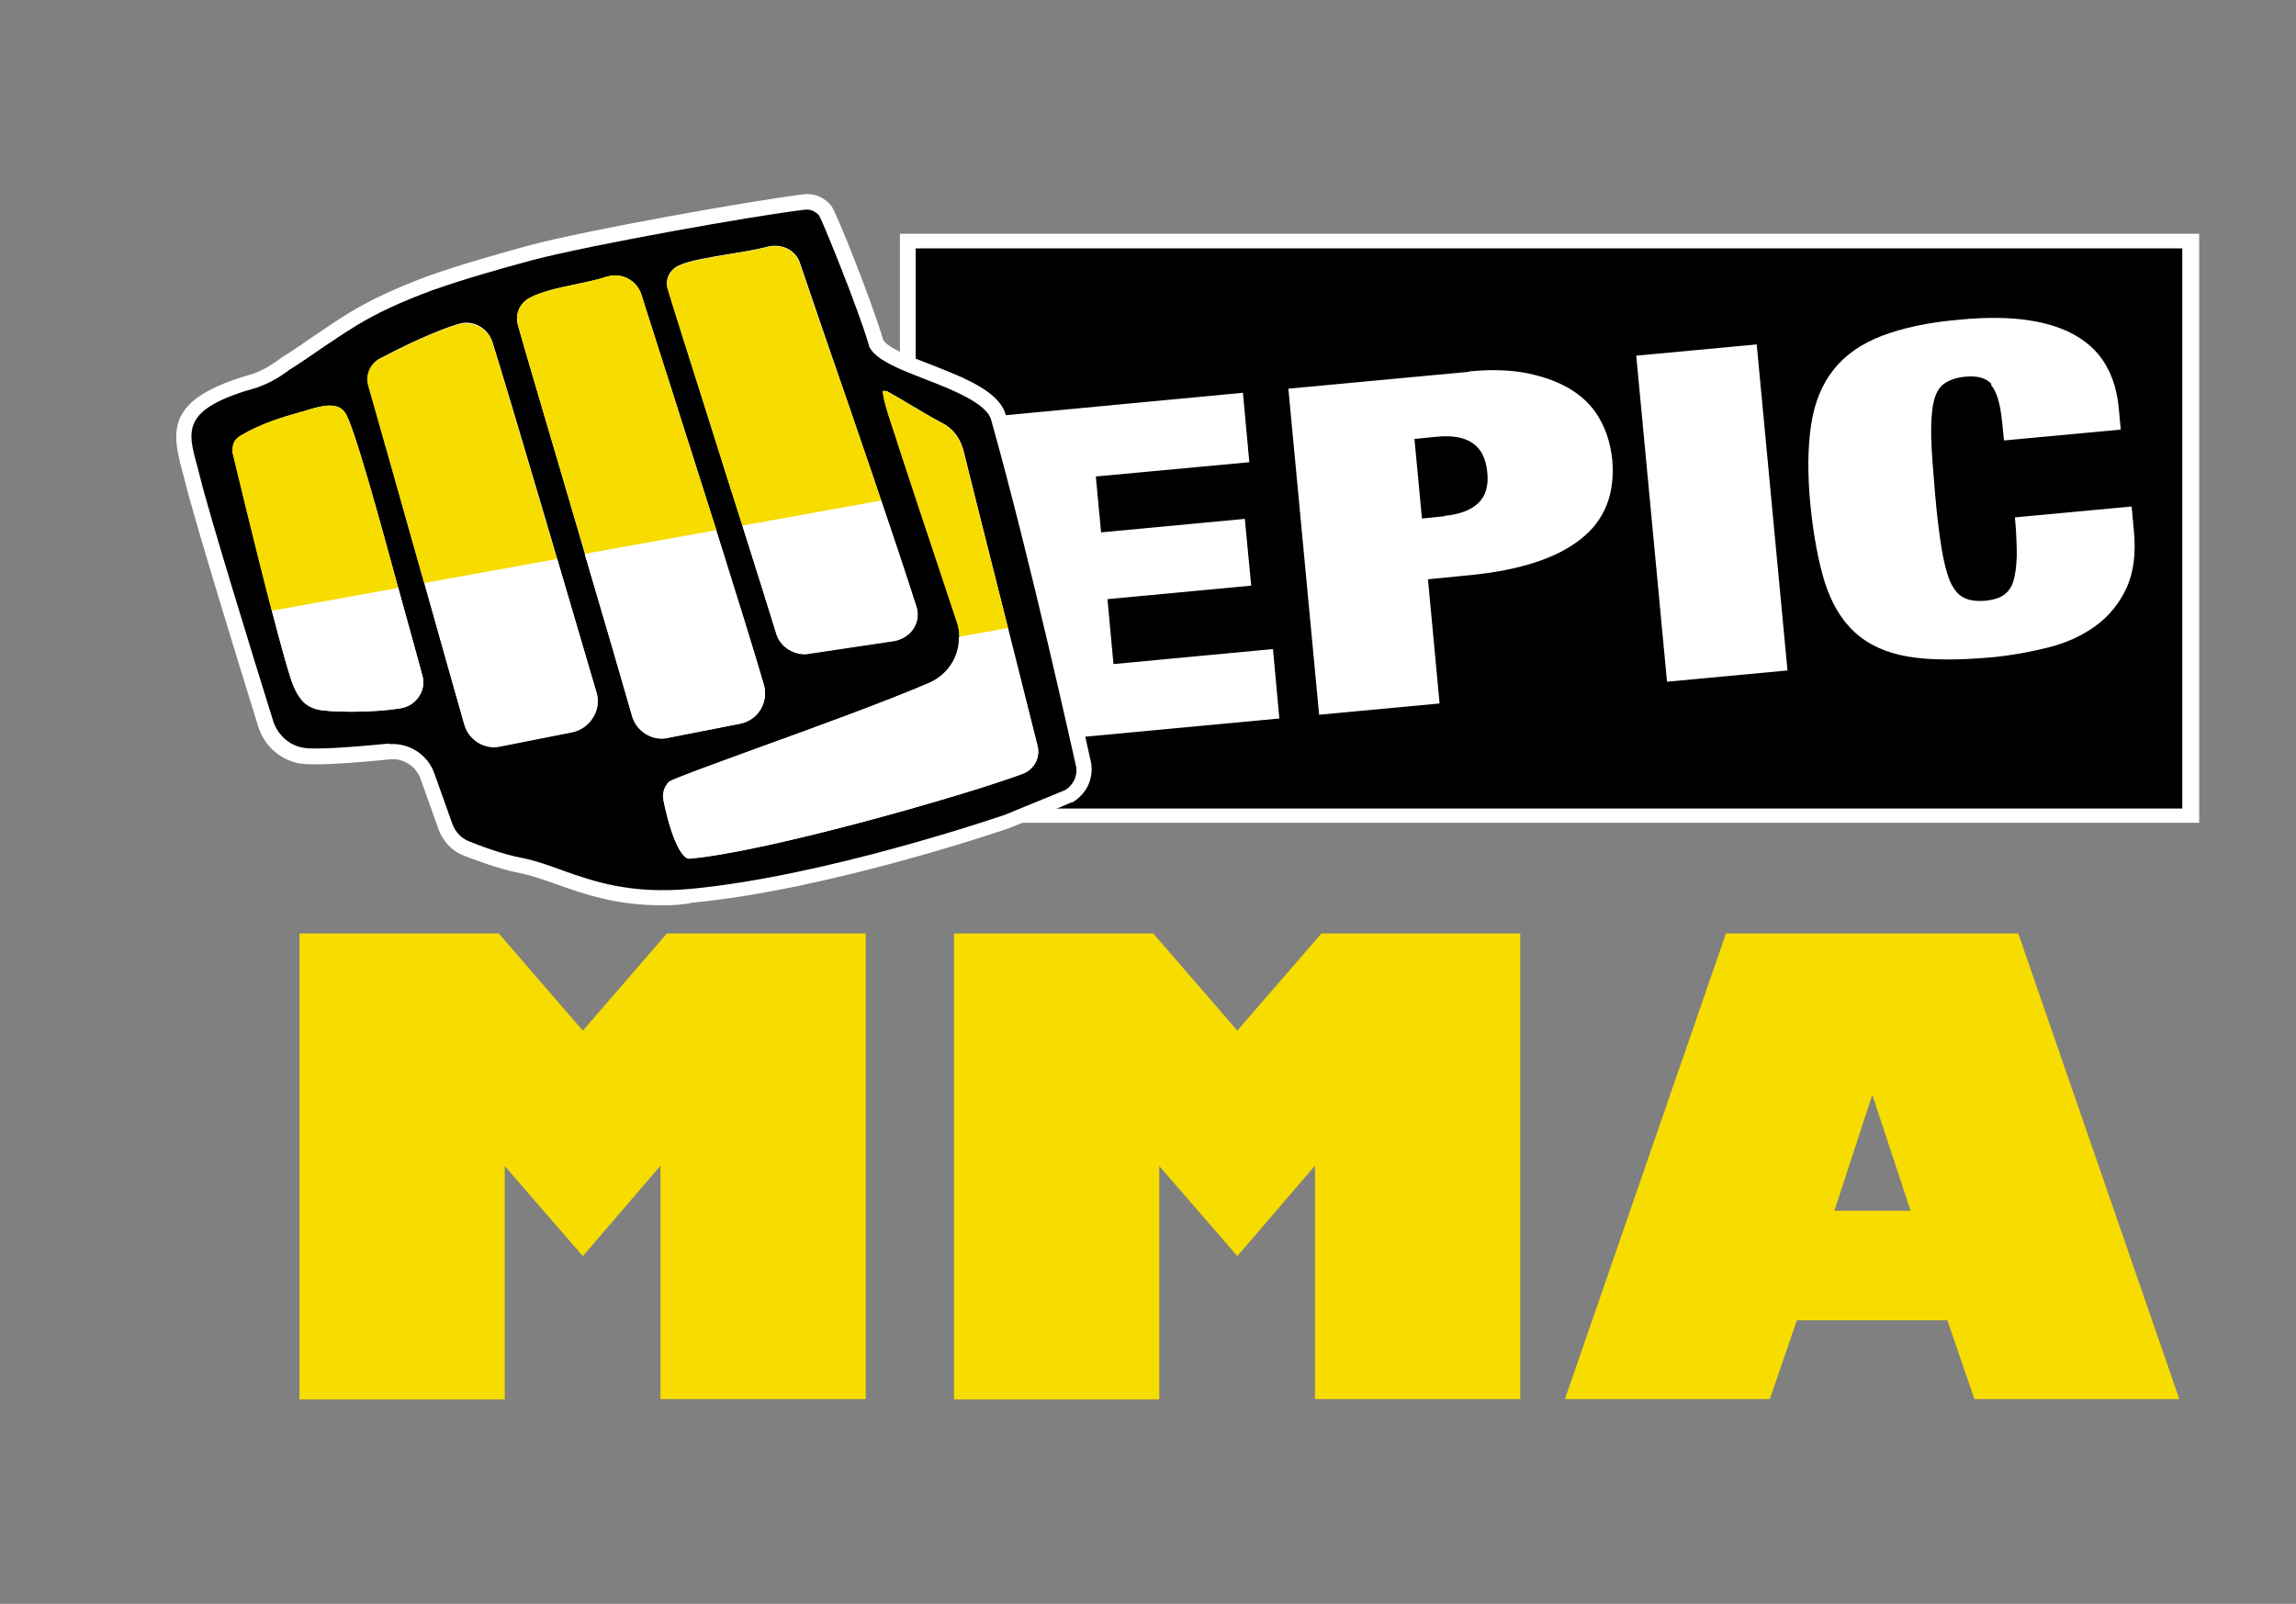
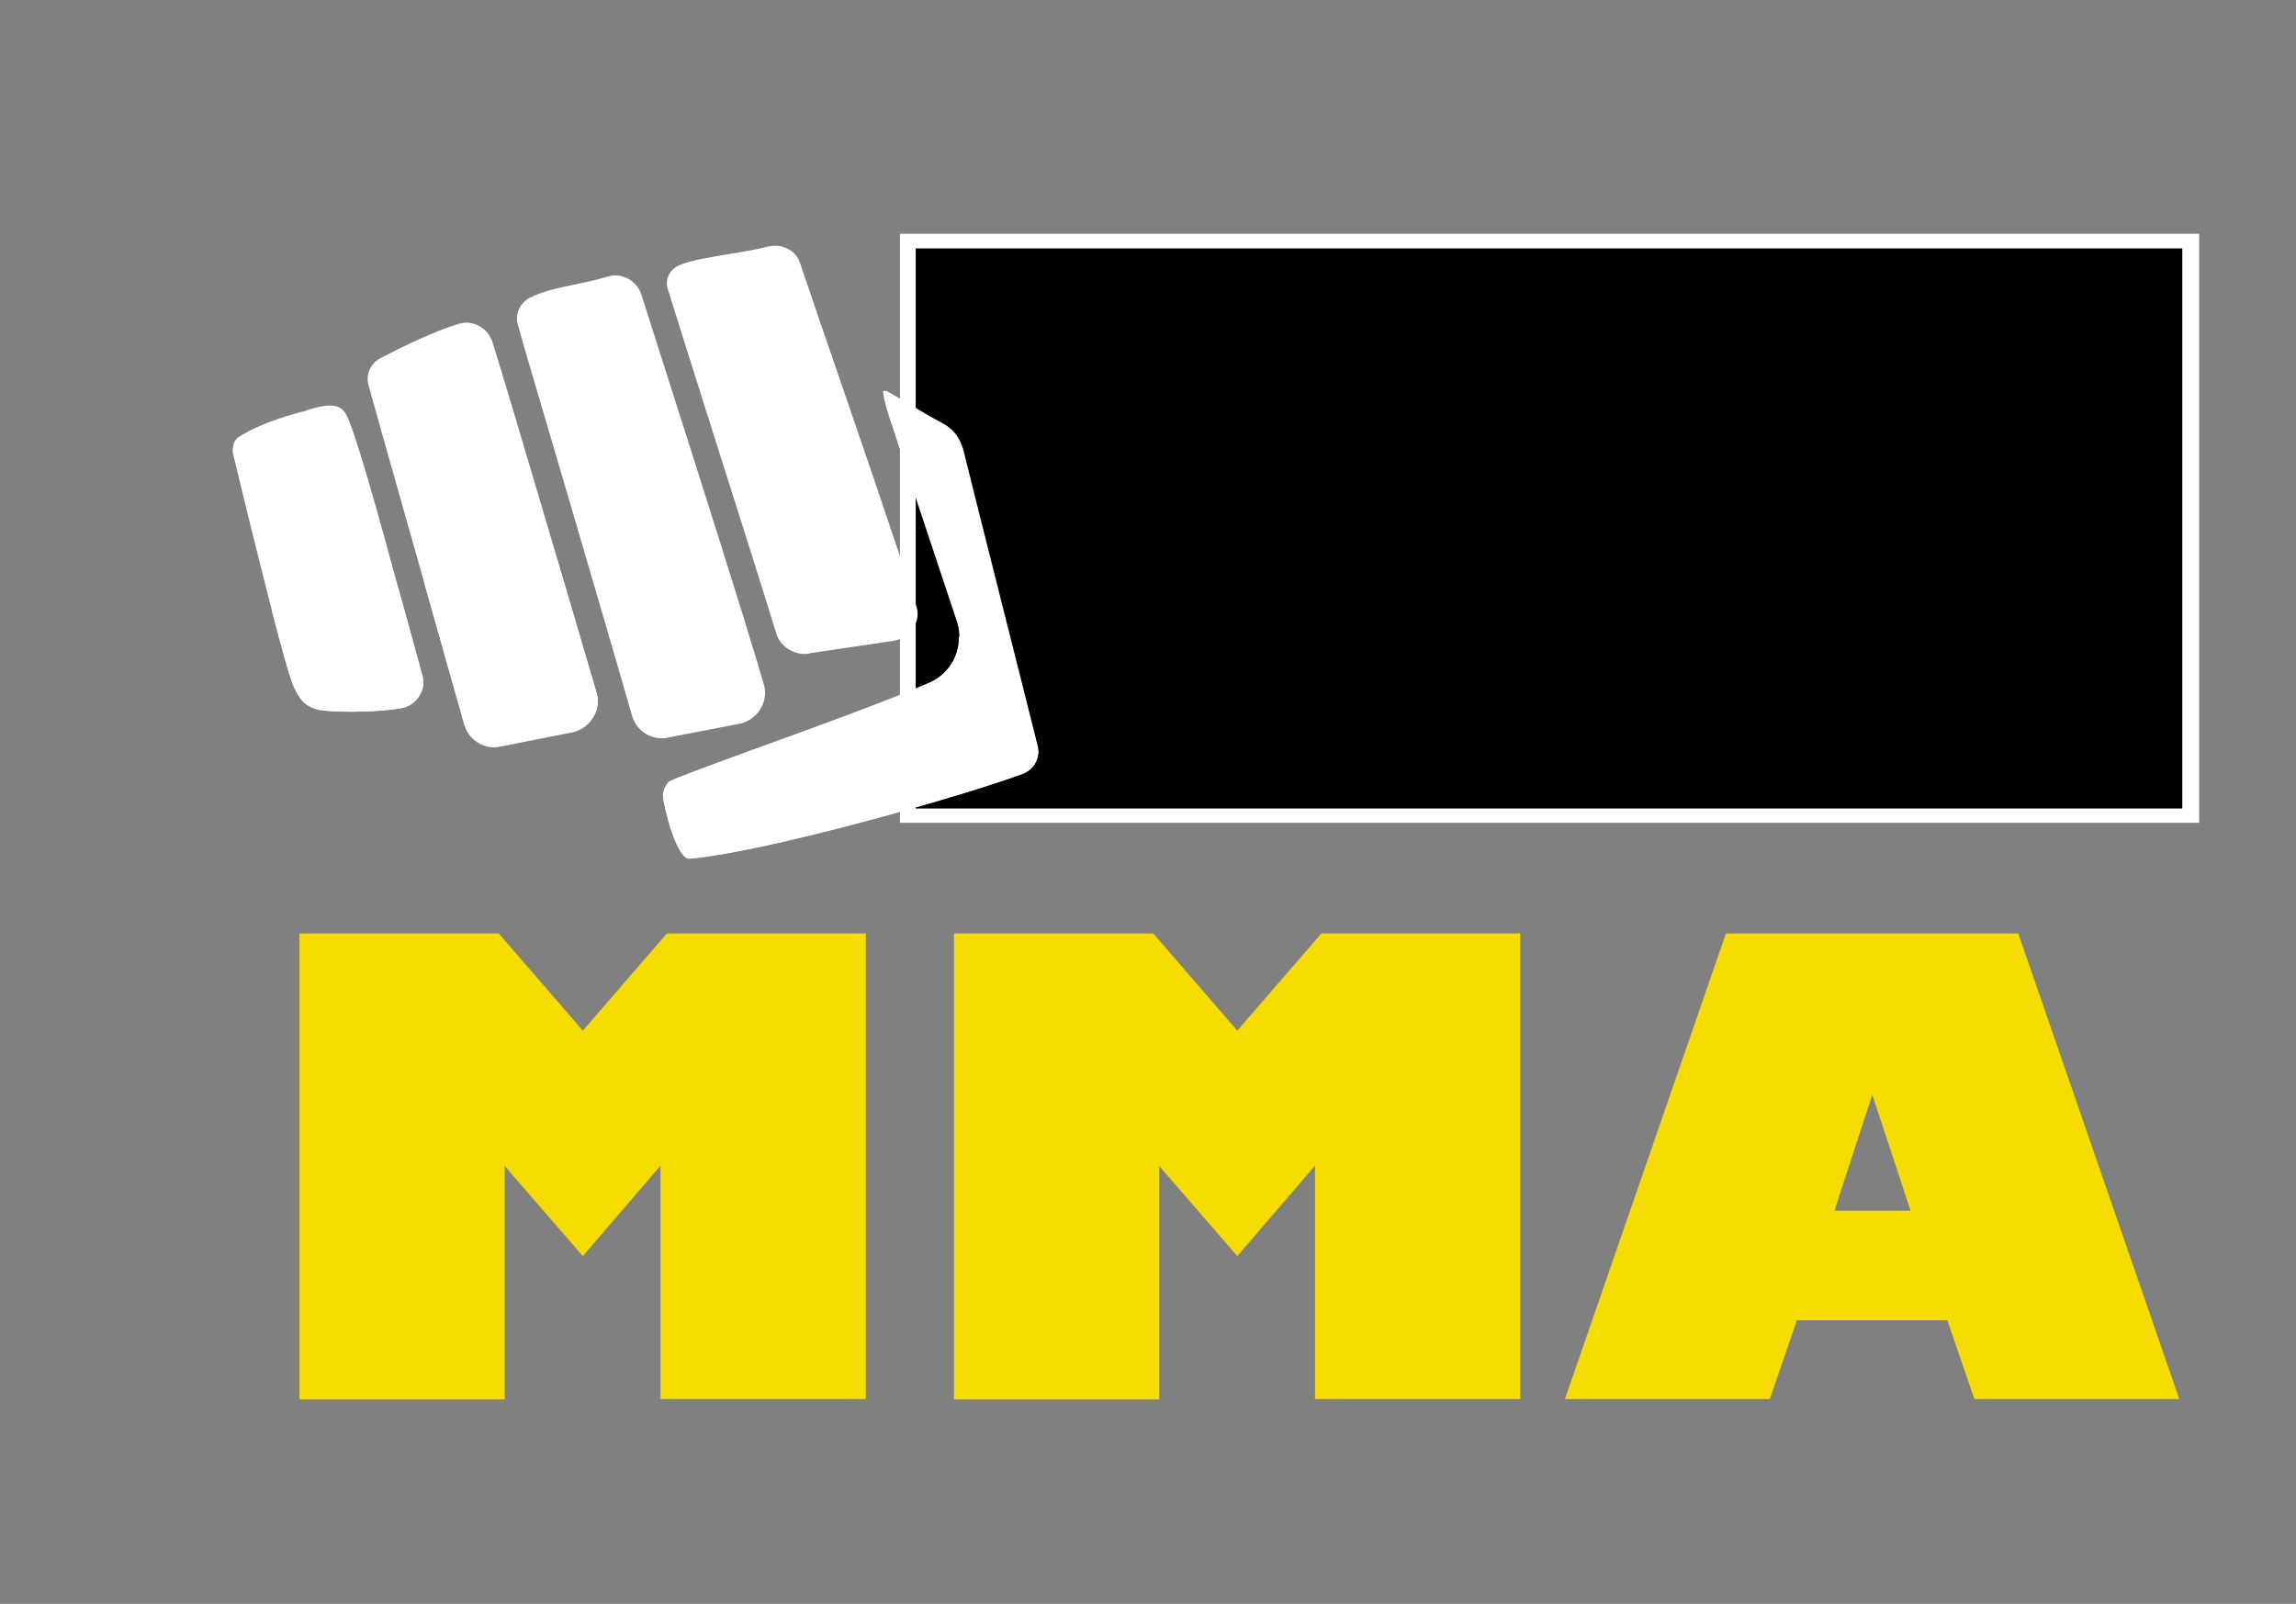
<svg xmlns="http://www.w3.org/2000/svg" viewBox="0 0 611.8 427.5">
  <rect x="0" y="0" width="611.8" height="427.5" fill="#808080" stroke="none" />
  <defs>
    <style>.cls-2{fill:#fff}.cls-3{fill:#f7dc00}</style>
  </defs>
  <g id="Warstwa_1">
    <path d="M241.9 64.3h341.8v153.1H241.9z" />
    <path class="cls-2" d="M585.9 219.3H239.8v-157H586v157h-.1ZM244 215.5h337.5V66.2H244v149.3Z" />
-     <path class="cls-2" d="m331.2 104.7 1.7 18.5L292 127l1.4 14.9 38.3-3.6 1.7 17.8-38.3 3.6 1.6 17.3 42.5-4 1.7 18.5-74.6 7-8.2-86.9 73-6.9Zm60.2-5.7c6.1-.6 11.5-.4 16.1.6 4.6 1 8.5 2.5 11.7 4.6 3.2 2.1 5.6 4.7 7.3 7.9 1.7 3.1 2.7 6.6 3.1 10.4.8 9-1.9 16.1-8.4 21.2-6.4 5.1-16.3 8.3-29.5 9.6l-11.2 1.1 3.1 33.1-32.1 3-8.2-86.9 48.1-4.5Zm-6.5 38.5c4-.4 7-1.5 9-3.4s2.8-4.7 2.4-8.3c-.7-7.1-5.1-10.2-13.4-9.4l-6 .6 2 21.2 6-.6Zm83.2-45.7 8.2 86.9-32.1 3-8.2-86.9 32.1-3Zm62.6 10.6c-1.5-1.7-3.9-2.3-7-2-2.4.2-4.3.9-5.7 1.9-1.4 1-2.3 2.7-2.8 5.1-.5 2.3-.7 5.5-.6 9.3.1 3.9.5 8.7 1 14.6s1.1 10.7 1.7 14.5c.6 3.8 1.4 6.9 2.3 9.1 1 2.2 2.2 3.7 3.7 4.4 1.5.8 3.5 1 5.9.8 2-.2 3.5-.7 4.7-1.5 1.2-.8 2.1-2.1 2.6-3.7.5-1.7.8-3.9.9-6.7 0-2.7-.1-6.2-.5-10.3L568 135l.6 6.5c.6 6.1-.1 11.2-2 15.3-1.9 4.1-4.7 7.5-8.3 10.1-3.6 2.6-7.8 4.5-12.6 5.7-4.8 1.2-9.8 2.1-15 2.6-9 .8-16.4.8-22.3-.2-5.9-1-10.6-3.2-14.2-6.5-3.6-3.3-6.2-7.8-8-13.4-1.7-5.6-3-12.5-3.8-20.6-.8-8.3-.7-15.4.2-21.3.9-5.9 2.9-10.8 6-14.7 3.1-3.9 7.4-6.9 12.9-9 5.5-2.1 12.4-3.6 20.7-4.3 7.2-.7 13.5-.6 18.6.2 5.2.8 9.5 2.3 12.9 4.4 3.4 2.1 6 4.8 7.7 8 1.8 3.2 2.8 7 3.2 11.2l.5 5.5-31.1 2.9-.5-4.9c-.5-5-1.5-8.3-3-9.9Z" />
-     <path d="M214.2 54c2.2-.3 4.4.6 5.8 2.4.7.9 10.4 24.4 13.4 35 3 6.7 30 10.3 32.7 20 11 39 22.8 92.9 22.8 92.9.4 3.3-1.2 6.4-4.1 8.1l-16.3 6.7s-47 16.3-84 19.8c-23.2 2.2-33.2-5.5-45.5-8.2-4.5-.8-10.5-2.9-14.5-4.5-2.7-1-4.8-3.2-5.8-6L114 207c-1.5-4.3-5.8-7.1-10.4-6.6-7.9.8-19.6 1.8-23.3 1.1-4.5-.8-8.2-4.1-9.6-8.5-5.1-16.3-17.2-55.8-19.4-64.8-2.7-11.3-8.1-19.7 16.5-26.6 4.7-1.7 6.9-3.7 8.8-4.9C82.5 93 88 88.8 94 85.2c6.4-3.9 13.4-6.9 20.4-9.5 8.9-3.2 18-5.7 27.1-8.2 16-4.2 59.3-11.9 72.7-13.5Z" />
-     <path class="cls-2" d="M176.5 241.3c-12.3 0-20.5-2.9-27.9-5.5-3.4-1.2-6.7-2.4-10.1-3.1-5.5-1-12.7-3.8-14.8-4.6-3.2-1.2-5.7-3.8-6.9-7.2l-4.7-13.2c-1.2-3.5-4.7-5.7-8.3-5.3-12.8 1.3-20.8 1.6-23.9 1.1-5.2-.9-9.5-4.7-11.1-9.9-4.8-15.3-17.2-55.8-19.4-64.9-.3-1.2-.6-2.3-.9-3.4-3.1-11.4-3.5-19.3 18.7-25.6 3.4-1.2 5.3-2.6 6.9-3.7.5-.4 1-.7 1.4-1 2.6-1.6 5.2-3.4 7.8-5.2 3.1-2.1 6.3-4.3 9.7-6.4 5.6-3.4 12.2-6.5 20.7-9.7 9-3.2 18.3-5.8 27.3-8.3 15.9-4.2 59.3-11.9 73-13.6 2.9-.4 5.8.8 7.6 3.2 1.2 1.5 10.8 25.5 13.7 35.5 1.1 2.2 7.3 4.6 12.8 6.7 8.9 3.5 18.2 7.1 19.9 13.4 10.9 38.6 22.7 92.5 22.8 93v.2c.5 4.1-1.4 7.9-5.1 10.1h-.3c0 .1-16.4 6.8-16.4 6.8-.5.2-47.7 16.4-84.5 19.9-2.7.6-5.4.7-8 .7Zm-71.9-43c5 0 9.6 3.2 11.2 8l4.7 13.2c.8 2.3 2.5 4 4.6 4.8 2 .8 8.9 3.5 14.2 4.4 3.7.8 7.1 2 10.6 3.3 8.5 3 18.2 6.4 34.3 4.9 35.8-3.4 81.7-19.1 83.5-19.7l16.1-6.6c2.1-1.3 3.3-3.6 3-6-.6-2.6-12.1-55-22.7-92.7-1.2-4.4-10.3-8-17.5-10.8s-13.4-5.2-15.1-8.9v-.3c-3-10.1-12.1-32.4-13.2-34.4-1-1.2-2.4-1.8-3.9-1.6-13.5 1.6-56.7 9.3-72.4 13.4-8.9 2.4-18.1 5-26.9 8.1-8.3 3.1-14.6 6-20 9.3-3.3 2-6.4 4.1-9.5 6.2-2.6 1.8-5.2 3.6-7.9 5.3-.4.2-.8.5-1.3.9-1.7 1.2-4 2.8-7.9 4.2-20.1 5.6-18.6 11.3-16 20.7.3 1.1.6 2.3.9 3.5 2.2 9.1 14.6 49.4 19.4 64.7 1.2 3.7 4.3 6.5 8 7.1 1.5.3 6.5.5 22.7-1.1.4.2.8.1 1.2.1ZM218.4 57.6Z" />
    <path class="cls-3" d="M79.8 372.9V248.8h53.1l22.4 25.9 22.4-25.9h53v124.1H176v-62.2l-20.7 24.1-20.8-24V373H79.8Zm174.4 0V248.8h53.1l22.4 25.9 22.4-25.9h53v124.1h-54.7v-62.2l-20.7 24.1-20.8-24V373h-54.7Zm217.5 0H417l42.9-124.1h77.9l42.9 124.1h-54.6l-7.2-21h-40.1l-7.2 21Zm17.2-50.2h20.2l-10.2-30.9-10.1 30.9Z" style="isolation:isolate" />
    <path class="cls-2" d="M93.6 189.7c-4.6 0-7.9-.3-9-.6-3.5-.9-5-3-6.5-6.5-2.8-6.7-15.4-59.1-16.1-62.1 0-2.3.5-3.4 2.2-4.4 5.3-3.2 11.4-5 16-6.3.6 0 1.1-.3 1.7-.5 1.9-.6 4.1-1.2 6-1.2s3.2.6 4.1 2c2.3 3.3 9.2 28.5 14.7 48.7 2.1 7.6 4.1 14.8 5.8 21.1.6 2 .3 4-.9 5.7-1.1 1.7-2.9 2.9-5 3.2-3.7.6-8.3.9-13 .9Zm90 39.1c-1.8 0-4.6-4.8-6.8-15.5v-.2c-.3-1.5.3-3.3 1.5-4.8 1.5-.9 12.5-4.9 23.2-8.8 15.8-5.7 35.5-12.9 46.3-17.6 6.2-2.8 9.3-9.7 7.2-16.2-5.9-17.7-15.9-47.8-16.6-50.2-.1-.2-.2-.6-.4-1.2-2.3-6.7-2.7-9.2-2.7-10.1h.3c.5 0 .8 0 1 .2.7.4 2.5 1.4 4.5 2.6 3.5 2.1 7.9 4.7 9.7 5.6 3.2 1.6 5.2 4.2 6.1 8.1 2.1 8.7 15.6 62 19.6 78.1.8 3-.9 6.2-3.8 7.3-14.6 5.6-68.3 21-89.1 22.7ZM131.7 199c-3.7 0-7-2.5-8-6.1-6.7-23.7-22.7-80-25.5-90.2-.8-2.9.5-5.8 3.1-7.2 5.9-3.1 14.2-7.1 20.6-9.1.7-.2 1.5-.4 2.3-.4 3.2 0 6 2.1 7 5.1 4.5 14.3 20.9 70.1 27.7 93.4.7 2.3.4 4.6-.9 6.7-1.2 2-3.2 3.4-5.5 3.9l-19.2 3.7c-.5.2-1 .2-1.6.2Z" />
    <path class="cls-2" d="M176.4 196.8c-3.7 0-7-2.5-8-6.1-3.4-11.9-11.1-38.2-17.9-61.4-6-20.4-11.2-37.9-12.5-42.7-.8-2.9.5-5.8 3.1-7.2 3.2-1.7 7.8-2.7 12.2-3.6 2.8-.6 5.8-1.2 8.3-2 .7-.2 1.5-.4 2.3-.4 3.2 0 6 2.1 7 5.1 1.2 3.7 3.4 10.8 6.3 19.8 8.5 26.6 21.3 66.8 26.3 84 .7 2.3.4 4.6-.9 6.7-1.2 2-3.2 3.4-5.5 3.9l-19.2 3.7c-.4.2-1 .2-1.5.2Zm38.1-22.5c-3.5 0-6.6-2.2-7.6-5.3-3.2-10.5-10.6-33.8-17.1-54.3-5.7-18-10.6-33.6-11.9-37.8-.7-2.4.5-5 2.9-6.1 2.9-1.4 8.3-2.2 13.5-3.1 3.8-.6 7.4-1.2 10-1.9.7-.2 1.4-.3 2.2-.3 3.1 0 5.7 1.8 6.6 4.4 1.1 3.3 3.3 9.6 6 17.6 8.1 23.5 20.3 59 25.1 74.2.6 1.8.3 3.8-.7 5.5-1.1 1.9-3.1 3.2-5.4 3.6l-22.2 3.3c-.4.2-.9.2-1.4.2Zm-102.8 11.3c-1.1 1.7-2.9 2.9-5 3.2-3.8.6-8.4.9-13.1.9s-7.9-.3-9-.6c-3.5-.9-5-3-6.5-6.5-1-2.4-3.2-10.4-5.7-19.9l33.7-6.1c.2.7.4 1.5.6 2.2 2.1 7.6 4.1 14.8 5.8 21.1.6 2 .3 4-.8 5.7Zm161 20.6c-14.6 5.5-68.3 20.9-89 22.7h-.1c-1.8 0-4.6-4.8-6.8-15.5v-.2c-.4-1.5 0-3.3 1.4-4.8 1.5-.9 12.6-4.9 23.2-8.8 15.8-5.7 35.5-12.9 46.3-17.6 4.9-2.2 7.9-7 7.8-12.2l13-2.3c3.3 12.9 6.3 25 7.9 31.4.8 3-.8 6.1-3.7 7.3ZM158 191.3c-1.2 2-3.2 3.4-5.5 3.9l-19.2 3.8c-.5.1-1.1.2-1.6.2-3.7 0-7-2.5-8-6.1-2.6-9.2-6.6-23.2-10.6-37.6l35.4-6.4c4.1 13.8 7.9 27 10.5 35.6.6 2.2.3 4.6-1 6.6Z" />
-     <path class="cls-2" d="M202.7 189.1c-1.2 2-3.2 3.4-5.5 3.8l-19.2 3.8c-.5.1-1.1.2-1.6.2-3.7 0-7-2.5-8-6.1-2.5-8.8-7.4-25.6-12.6-43.1l35-6.3c5.2 16.5 10 32 12.7 41.1.7 2.2.4 4.6-.8 6.6Zm40.9-21.8c-1.1 1.9-3.1 3.2-5.4 3.6l-22.1 3.3c-.6.1-1.1.2-1.6.2-3.5 0-6.6-2.2-7.6-5.3-1.9-6.2-5.3-17-9.1-29l37-6.7c3.9 11.5 7.3 21.9 9.4 28.4.6 1.9.4 3.8-.6 5.5Z" />
-     <path class="cls-3" d="m106.1 156.7-33.7 6.1c-4.6-17.5-10-40.3-10.5-42.3 0-2.3.5-3.4 2.2-4.4 5.3-3.2 11.4-5 16.1-6.3.6-.2 1.1-.3 1.7-.5 1.9-.6 4.1-1.2 6-1.2s3.2.6 4.1 1.9c2.2 3.3 8.7 26.8 14.1 46.7Zm42.3-7.7-35.4 6.4c-6.4-22.8-13.1-46.4-14.9-52.6-.8-2.9.5-5.8 3.2-7.2 5.9-3.1 14.2-7.1 20.6-9.1.7-.2 1.5-.3 2.3-.3 3.2 0 6.1 2.1 7 5.1 2.8 8.9 10.3 34.3 17.2 57.7Zm42.5-7.7-35 6.3c-1.8-6.1-3.6-12.3-5.4-18.3-6-20.4-11.2-37.9-12.5-42.7-.8-2.9.5-5.8 3.1-7.2 3.2-1.7 7.8-2.7 12.2-3.6 2.8-.6 5.8-1.2 8.3-2.1.8-.2 1.5-.3 2.3-.3 3.2 0 6.1 2.1 7 5.1 1.2 3.7 3.4 10.8 6.3 19.8 4 12.7 9 28.3 13.7 43Zm43.9-7.9-37 6.7c-2.6-8.2-5.4-16.9-8-25.3-5.7-18-10.7-33.6-11.9-37.8-.7-2.4.5-5 2.9-6.1 2.9-1.4 8.3-2.2 13.4-3.1 3.8-.6 7.4-1.2 10-1.9.7-.2 1.4-.3 2.2-.3 3.1 0 5.7 1.8 6.6 4.4 1.1 3.3 3.3 9.6 6 17.6 4.8 13.4 10.7 30.6 15.8 45.8Zm33.8 34-13 2.3c0-1.3-.2-2.7-.7-4-5.9-17.7-15.9-47.8-16.6-50.2-.1-.2-.2-.6-.4-1.2-2.3-6.7-2.7-9.2-2.7-10.1h.3c.5 0 .8 0 1 .2.7.4 2.5 1.4 4.5 2.6 3.5 2.1 7.9 4.7 9.7 5.6 3.2 1.6 5.2 4.2 6.1 8.1 1.3 5.3 6.8 26.9 11.8 46.7Z" />
  </g>
</svg>